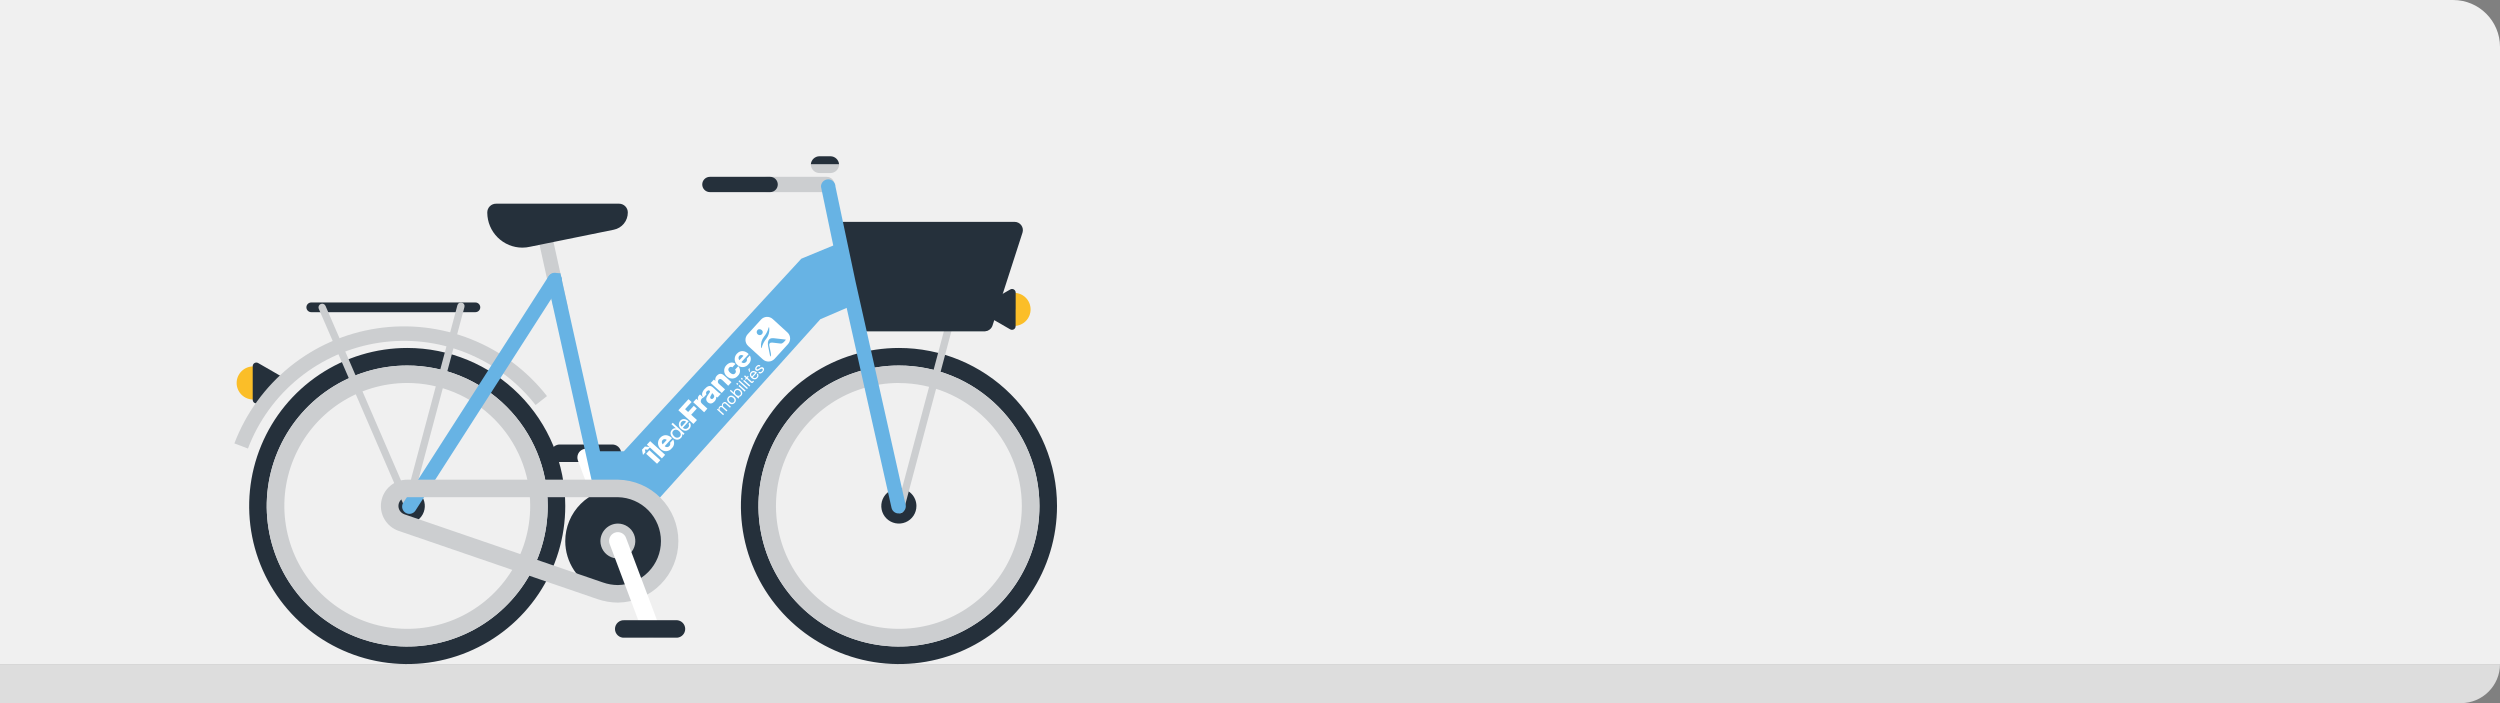
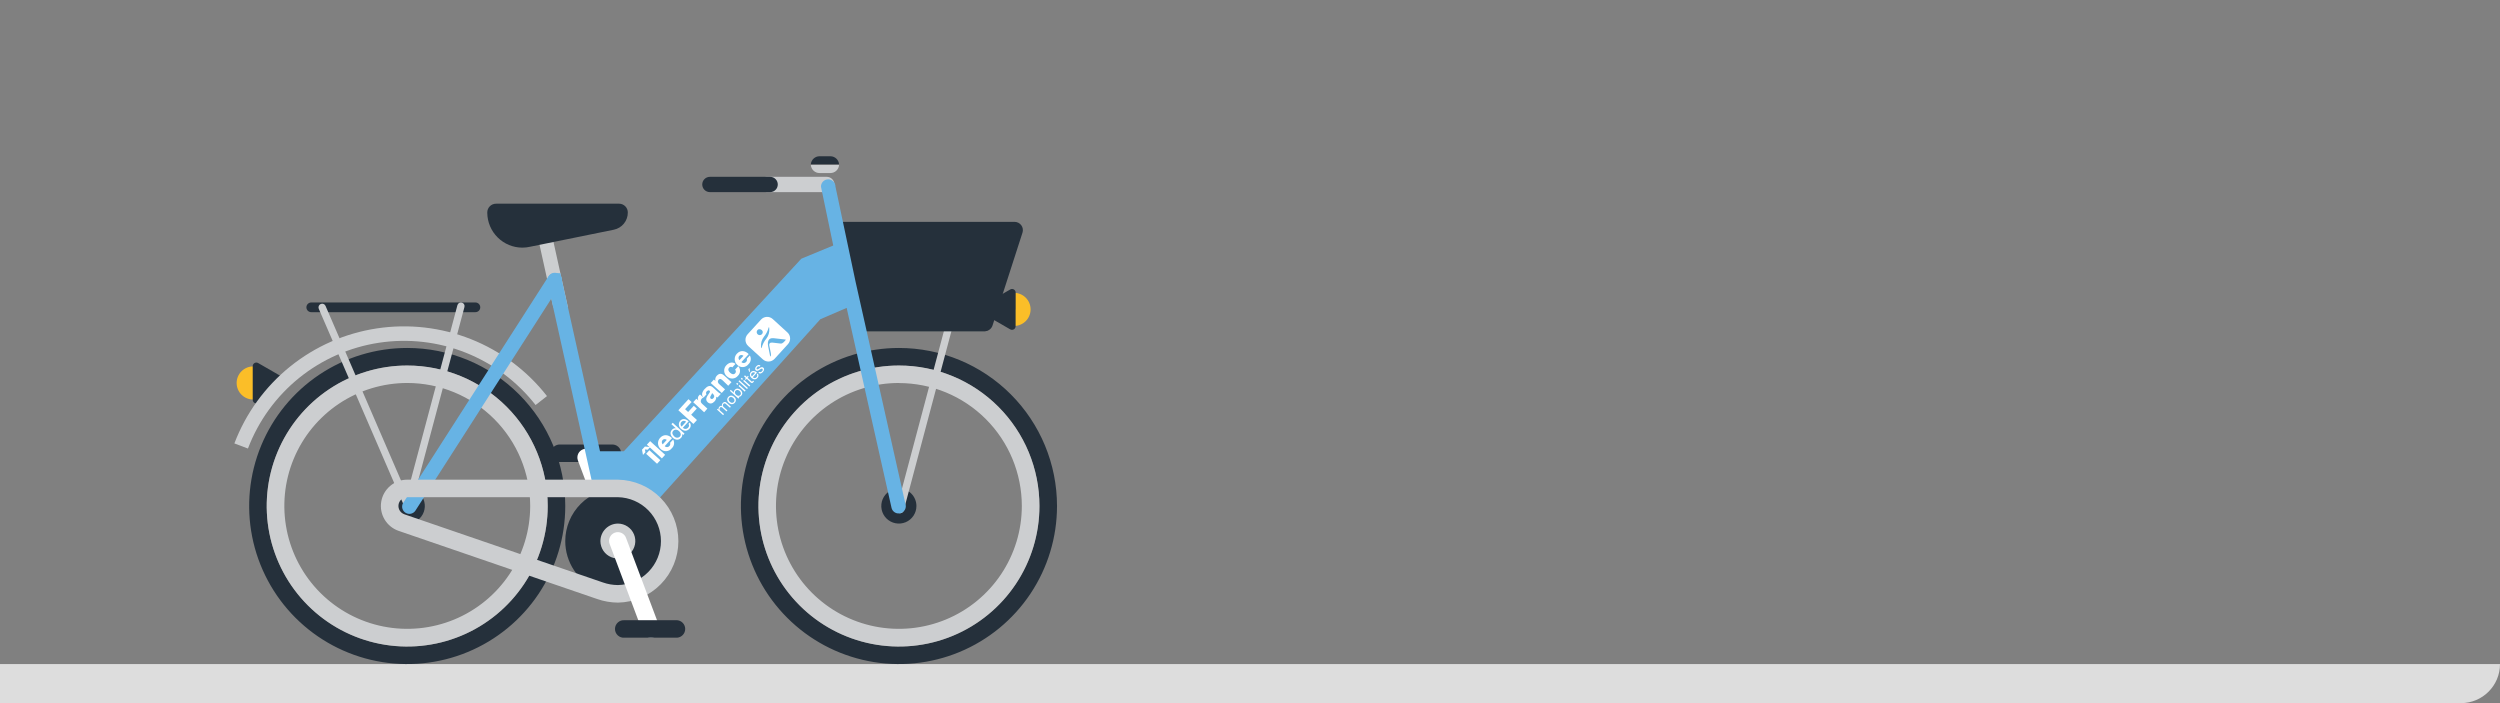
<svg xmlns="http://www.w3.org/2000/svg" width="320" height="90" viewBox="0 0 320 90" fill="none">
  <rect x="0" y="0" width="320" height="90" fill="#808080" stroke="none" />
-   <path d="M0 0.001H314C317.314 0.001 320 2.687 320 6.001V85.001H0V0.001Z" fill="#F0F0F0" />
  <path d="M0 90.001H315C317.761 90.001 320 87.762 320 85.001H0V90.001Z" fill="#DDDDDD" />
  <g clip-path="url(#clip0)">
    <path fill-rule="evenodd" clip-rule="evenodd" d="M78.256 56.904H71.513C71.239 56.936 70.986 57.067 70.802 57.273C70.619 57.479 70.518 57.745 70.518 58.021C70.518 58.297 70.619 58.563 70.802 58.769C70.986 58.975 71.239 59.107 71.513 59.138H78.256C78.413 59.157 78.573 59.141 78.724 59.093C78.875 59.046 79.015 58.966 79.133 58.861C79.252 58.755 79.346 58.626 79.411 58.481C79.476 58.337 79.51 58.18 79.51 58.021C79.51 57.862 79.476 57.706 79.411 57.561C79.346 57.416 79.252 57.287 79.133 57.181C79.015 57.076 78.875 56.997 78.724 56.949C78.573 56.901 78.413 56.886 78.256 56.904Z" fill="#25303B" />
    <path d="M80.293 69.377C80.384 69.653 80.364 69.954 80.239 70.216C80.113 70.478 79.891 70.681 79.618 70.783C79.346 70.885 79.045 70.877 78.778 70.762C78.511 70.647 78.3 70.432 78.187 70.164L73.967 58.925C73.87 58.649 73.886 58.345 74.01 58.08C74.135 57.815 74.358 57.609 74.633 57.507C74.907 57.405 75.211 57.414 75.479 57.533C75.746 57.652 75.957 57.871 76.065 58.143L80.293 69.377Z" fill="white" />
    <path d="M72.694 39.34H70.827L68.828 30.283H70.695L72.694 39.34Z" fill="#CCCED0" />
    <path d="M33.572 46.902H32.482C32.197 46.892 31.914 46.94 31.648 47.042C31.383 47.144 31.14 47.298 30.936 47.496C30.731 47.694 30.569 47.931 30.457 48.193C30.346 48.454 30.289 48.736 30.289 49.02C30.289 49.305 30.346 49.587 30.457 49.849C30.569 50.111 30.731 50.347 30.936 50.545C31.14 50.743 31.383 50.897 31.648 50.999C31.914 51.102 32.197 51.149 32.482 51.139H33.567L33.572 46.902Z" fill="#FBBE28" />
    <path d="M32.815 49.022V46.87L34.676 47.945L36.538 49.022L34.676 50.095L32.815 51.175V49.022Z" fill="#25303B" />
    <path d="M32.814 49.022H33.274V47.669L34.446 48.346L35.61 49.022L34.446 49.694L33.274 50.37V49.022H32.348V51.174C32.348 51.255 32.37 51.334 32.41 51.405C32.451 51.475 32.509 51.533 32.578 51.574C32.648 51.615 32.728 51.637 32.809 51.637C32.891 51.637 32.971 51.615 33.04 51.574L34.91 50.499L36.769 49.422C36.84 49.381 36.899 49.323 36.94 49.252C36.98 49.182 37.002 49.102 37.002 49.02C37.002 48.939 36.98 48.859 36.94 48.789C36.899 48.718 36.84 48.66 36.769 48.62L34.91 47.542L33.04 46.467C32.97 46.426 32.89 46.405 32.809 46.405C32.728 46.405 32.648 46.427 32.578 46.468C32.507 46.508 32.449 46.567 32.409 46.638C32.368 46.708 32.347 46.788 32.348 46.869V49.022H32.814Z" fill="#25303B" />
    <path d="M31.738 57.413C33.083 53.87 35.346 50.749 38.295 48.369C41.243 45.989 44.772 44.436 48.519 43.869C52.266 43.303 56.096 43.742 59.617 45.144C63.138 46.545 66.223 48.858 68.555 51.844L70.015 50.7C67.479 47.455 64.126 44.942 60.299 43.419C56.472 41.897 52.309 41.419 48.237 42.036C44.165 42.652 40.33 44.34 37.125 46.927C33.921 49.514 31.462 52.907 30 56.758L31.738 57.413Z" fill="#CCCED0" />
    <path fill-rule="evenodd" clip-rule="evenodd" d="M115.069 44.539C111.068 44.538 107.156 45.724 103.828 47.947C100.501 50.17 97.908 53.33 96.376 57.027C94.845 60.724 94.444 64.792 95.225 68.717C96.005 72.641 97.933 76.246 100.762 79.076C103.592 81.905 107.197 83.832 111.122 84.612C115.047 85.392 119.115 84.991 122.812 83.459C126.508 81.927 129.668 79.334 131.89 76.006C134.113 72.678 135.299 68.766 135.298 64.764C135.296 59.4 133.164 54.257 129.371 50.464C125.577 46.671 120.433 44.54 115.069 44.539ZM115.069 46.788C111.512 46.787 108.034 47.841 105.076 49.817C102.117 51.793 99.812 54.602 98.45 57.888C97.088 61.175 96.732 64.791 97.426 68.28C98.12 71.769 99.833 74.974 102.349 77.49C104.864 80.005 108.069 81.718 111.559 82.411C115.048 83.105 118.664 82.748 121.951 81.385C125.237 80.023 128.045 77.717 130.021 74.758C131.996 71.8 133.05 68.322 133.048 64.764C133.048 59.997 131.153 55.424 127.782 52.053C124.41 48.682 119.837 46.788 115.069 46.788Z" fill="#25303B" />
    <path fill-rule="evenodd" clip-rule="evenodd" d="M115.069 46.788C111.512 46.787 108.034 47.841 105.076 49.817C102.117 51.792 99.811 54.601 98.45 57.888C97.088 61.174 96.732 64.791 97.426 68.28C98.12 71.769 99.833 74.974 102.348 77.489C104.864 80.005 108.069 81.717 111.558 82.411C115.048 83.104 118.664 82.747 121.95 81.385C125.237 80.023 128.045 77.717 130.021 74.758C131.996 71.8 133.05 68.322 133.048 64.764C133.048 59.996 131.153 55.424 127.781 52.053C124.41 48.681 119.837 46.788 115.069 46.788ZM115.069 49.022C111.957 49.02 108.914 49.941 106.325 51.668C103.737 53.396 101.718 55.852 100.526 58.727C99.333 61.601 99.02 64.765 99.625 67.818C100.23 70.87 101.727 73.675 103.927 75.877C106.126 78.079 108.929 79.579 111.981 80.188C115.033 80.796 118.197 80.487 121.073 79.297C123.949 78.108 126.408 76.092 128.138 73.505C129.868 70.918 130.793 67.876 130.794 64.764C130.793 60.592 129.135 56.59 126.185 53.64C123.234 50.689 119.232 49.032 115.059 49.032" fill="#CCCED0" />
    <path fill-rule="evenodd" clip-rule="evenodd" d="M52.126 44.539C48.124 44.538 44.212 45.724 40.885 47.947C37.558 50.17 34.964 53.33 33.433 57.027C31.901 60.724 31.501 64.792 32.281 68.717C33.062 72.641 34.989 76.246 37.819 79.076C40.649 81.905 44.254 83.832 48.179 84.612C52.104 85.392 56.172 84.991 59.868 83.459C63.565 81.927 66.725 79.334 68.947 76.006C71.17 72.678 72.355 68.766 72.354 64.764C72.352 59.4 70.221 54.257 66.427 50.464C62.634 46.671 57.49 44.54 52.126 44.539ZM52.126 46.788C48.569 46.787 45.091 47.842 42.133 49.818C39.175 51.794 36.87 54.603 35.508 57.89C34.147 61.176 33.791 64.793 34.485 68.282C35.179 71.771 36.893 74.975 39.408 77.49C41.924 80.005 45.13 81.718 48.619 82.411C52.108 83.105 55.724 82.748 59.01 81.385C62.297 80.023 65.105 77.717 67.08 74.758C69.055 71.8 70.109 68.322 70.108 64.764C70.106 59.996 68.211 55.424 64.839 52.053C61.467 48.682 56.894 46.788 52.126 46.788Z" fill="#25303B" />
    <path fill-rule="evenodd" clip-rule="evenodd" d="M52.125 46.788C48.568 46.787 45.09 47.842 42.132 49.818C39.174 51.794 36.869 54.603 35.508 57.889C34.146 61.176 33.79 64.793 34.484 68.281C35.179 71.77 36.892 74.975 39.408 77.49C41.924 80.005 45.129 81.718 48.618 82.411C52.107 83.104 55.723 82.747 59.01 81.385C62.296 80.023 65.104 77.716 67.079 74.758C69.055 71.799 70.108 68.322 70.107 64.764C70.106 59.996 68.21 55.424 64.838 52.053C61.466 48.681 56.893 46.788 52.125 46.788ZM52.125 49.022C49.013 49.023 45.971 49.947 43.385 51.676C40.798 53.406 38.782 55.864 37.592 58.739C36.401 61.615 36.091 64.778 36.699 67.831C37.306 70.882 38.806 73.686 41.007 75.886C43.208 78.086 46.012 79.584 49.064 80.19C52.116 80.796 55.28 80.484 58.155 79.293C61.029 78.101 63.486 76.084 65.215 73.496C66.943 70.909 67.866 67.866 67.865 64.754C67.864 60.581 66.205 56.579 63.253 53.629C60.301 50.678 56.299 49.021 52.125 49.022Z" fill="#CCCED0" />
    <path fill-rule="evenodd" clip-rule="evenodd" d="M80.36 27.2C80.363 27.719 80.186 28.223 79.858 28.625C79.53 29.027 79.072 29.303 78.563 29.404L67.888 31.576C67.552 31.657 67.207 31.698 66.862 31.698C65.675 31.696 64.538 31.226 63.697 30.389C62.855 29.552 62.379 28.416 62.371 27.229V27.2C62.37 27.05 62.399 26.901 62.456 26.763C62.514 26.625 62.598 26.499 62.705 26.394C62.812 26.289 62.938 26.206 63.078 26.151C63.217 26.096 63.366 26.069 63.516 26.073H79.251C79.547 26.075 79.83 26.195 80.038 26.407C80.246 26.618 80.362 26.903 80.36 27.2Z" fill="#25303B" />
    <path fill-rule="evenodd" clip-rule="evenodd" d="M52.126 62.52C52.571 62.52 53.007 62.651 53.378 62.899C53.748 63.147 54.037 63.498 54.207 63.91C54.377 64.322 54.421 64.775 54.333 65.212C54.246 65.649 54.03 66.05 53.714 66.364C53.398 66.678 52.996 66.892 52.559 66.977C52.121 67.062 51.669 67.016 51.258 66.843C50.847 66.671 50.496 66.38 50.251 66.008C50.005 65.636 49.876 65.2 49.879 64.754C49.884 64.161 50.123 63.594 50.544 63.176C50.964 62.758 51.533 62.522 52.126 62.52Z" fill="#25303B" />
    <path fill-rule="evenodd" clip-rule="evenodd" d="M115.069 62.52C114.623 62.517 114.186 62.646 113.814 62.892C113.441 63.139 113.151 63.49 112.979 63.901C112.807 64.313 112.761 64.766 112.847 65.204C112.933 65.642 113.148 66.044 113.463 66.359C113.779 66.675 114.181 66.889 114.619 66.975C115.056 67.062 115.51 67.016 115.922 66.844C116.333 66.672 116.684 66.381 116.93 66.009C117.176 65.637 117.306 65.2 117.303 64.754C117.3 64.162 117.063 63.596 116.645 63.178C116.227 62.759 115.66 62.523 115.069 62.52Z" fill="#25303B" />
    <path d="M60.852 39.958H39.839C39.758 39.958 39.677 39.942 39.602 39.91C39.527 39.879 39.458 39.834 39.401 39.776C39.343 39.718 39.297 39.65 39.266 39.575C39.235 39.499 39.219 39.419 39.219 39.337C39.219 39.255 39.235 39.175 39.266 39.099C39.297 39.024 39.343 38.956 39.401 38.898C39.458 38.84 39.527 38.795 39.602 38.764C39.677 38.732 39.758 38.716 39.839 38.716H60.852C60.934 38.716 61.014 38.732 61.09 38.764C61.165 38.795 61.233 38.84 61.291 38.898C61.349 38.956 61.395 39.024 61.426 39.099C61.457 39.175 61.473 39.255 61.473 39.337C61.473 39.419 61.457 39.499 61.426 39.575C61.395 39.65 61.349 39.718 61.291 39.776C61.233 39.834 61.165 39.879 61.09 39.91C61.014 39.942 60.934 39.958 60.852 39.958Z" fill="#25303B" />
    <path d="M40.801 39.523L51.772 64.864C51.81 64.952 51.875 65.026 51.957 65.076C52.04 65.126 52.135 65.149 52.231 65.142C52.328 65.135 52.42 65.098 52.495 65.037C52.57 64.975 52.624 64.892 52.651 64.799L59.448 39.303C59.465 39.244 59.469 39.182 59.462 39.122C59.454 39.061 59.435 39.002 59.405 38.949C59.375 38.896 59.334 38.849 59.286 38.812C59.238 38.774 59.183 38.747 59.124 38.73C59.065 38.714 59.004 38.709 58.943 38.717C58.883 38.724 58.824 38.744 58.771 38.774C58.718 38.804 58.671 38.844 58.634 38.892C58.596 38.94 58.568 38.995 58.552 39.054L52.095 63.272L41.668 39.156C41.644 39.099 41.609 39.048 41.566 39.005C41.523 38.962 41.471 38.928 41.414 38.905C41.357 38.882 41.297 38.87 41.235 38.87C41.174 38.871 41.113 38.884 41.057 38.908C40.941 38.956 40.85 39.047 40.802 39.163C40.754 39.278 40.754 39.408 40.801 39.523Z" fill="#CCCED0" />
    <path d="M105.826 24.591H98.113C97.853 24.591 97.605 24.488 97.421 24.304C97.238 24.121 97.135 23.872 97.135 23.612C97.135 23.353 97.238 23.104 97.421 22.921C97.605 22.737 97.853 22.634 98.113 22.634H105.826C106.086 22.634 106.335 22.737 106.518 22.921C106.702 23.104 106.805 23.353 106.805 23.612C106.805 23.872 106.702 24.121 106.518 24.304C106.335 24.488 106.086 24.591 105.826 24.591Z" fill="#CCCED0" />
    <path d="M98.578 24.591H90.865C90.605 24.591 90.357 24.488 90.173 24.304C89.99 24.121 89.887 23.872 89.887 23.612C89.887 23.353 89.99 23.104 90.173 22.921C90.357 22.737 90.605 22.634 90.865 22.634H98.578C98.838 22.634 99.087 22.737 99.27 22.921C99.454 23.104 99.556 23.353 99.556 23.612C99.556 23.872 99.454 24.121 99.27 24.304C99.087 24.488 98.838 24.591 98.578 24.591Z" fill="#25303B" />
    <path d="M107.402 21.038C107.382 20.757 107.257 20.494 107.052 20.302C106.847 20.11 106.576 20.002 106.295 20H104.892C104.611 20.002 104.341 20.11 104.136 20.302C103.93 20.494 103.805 20.757 103.785 21.038H107.402Z" fill="#25303B" />
    <path d="M107.402 21.114C107.383 21.395 107.258 21.658 107.052 21.85C106.847 22.042 106.576 22.149 106.295 22.149H104.892C104.611 22.148 104.341 22.041 104.136 21.849C103.93 21.657 103.805 21.395 103.785 21.114H107.402Z" fill="#CCCED0" />
    <path d="M71.731 34.968H70.986C70.847 34.968 70.711 35 70.586 35.06C70.461 35.12 70.351 35.208 70.264 35.316C70.177 35.425 70.116 35.551 70.085 35.686C70.053 35.821 70.052 35.962 70.083 36.097L77.466 69.28C77.504 69.449 77.588 69.605 77.71 69.728C77.831 69.852 77.985 69.939 78.154 69.98C78.323 70.02 78.5 70.012 78.665 69.957C78.831 69.902 78.977 69.803 79.09 69.67L78.372 69.079L79.278 68.878L72.136 36.822" fill="#67B3E4" />
    <path d="M78.183 67.947L77.655 68.488L78.372 69.079L79.278 68.878L78.372 69.079L79.09 69.67L105.003 40.861L109.487 38.93L107.645 31.015L102.568 33.115L79.854 57.763H75.812L78.183 67.947Z" fill="#67B3E4" />
    <path d="M70.199 35.392L51.579 64.417C51.471 64.623 51.444 64.862 51.504 65.087C51.564 65.312 51.706 65.507 51.903 65.632C52.099 65.757 52.336 65.803 52.565 65.762C52.794 65.721 53 65.595 53.141 65.41L71.758 36.385C71.832 36.283 71.885 36.167 71.912 36.044C71.94 35.92 71.942 35.792 71.919 35.668C71.895 35.544 71.847 35.426 71.776 35.321C71.705 35.217 71.613 35.127 71.507 35.059C71.4 34.992 71.28 34.946 71.156 34.926C71.031 34.906 70.903 34.912 70.781 34.943C70.658 34.974 70.543 35.03 70.443 35.108C70.343 35.185 70.26 35.282 70.199 35.392Z" fill="#67B3E4" />
    <path fill-rule="evenodd" clip-rule="evenodd" d="M79.101 62.52C80.435 62.52 81.739 62.916 82.848 63.658C83.957 64.4 84.821 65.453 85.331 66.686C85.841 67.918 85.975 69.275 85.714 70.583C85.454 71.891 84.811 73.093 83.868 74.036C82.924 74.979 81.722 75.621 80.414 75.881C79.105 76.141 77.749 76.007 76.517 75.497C75.284 74.986 74.231 74.122 73.49 73.013C72.749 71.903 72.353 70.599 72.353 69.265C72.354 67.476 73.065 65.76 74.331 64.496C75.596 63.231 77.312 62.52 79.101 62.52Z" fill="#25303B" />
    <path d="M51.763 65.832L77.17 74.553C77.789 74.771 78.439 74.884 79.094 74.888C80.566 74.858 81.966 74.251 82.996 73.2C84.025 72.149 84.602 70.736 84.602 69.264C84.602 67.793 84.025 66.38 82.996 65.328C81.966 64.277 80.566 63.671 79.094 63.64H52.108C51.843 63.644 51.588 63.741 51.387 63.914C51.187 64.088 51.054 64.327 51.013 64.589C50.972 64.851 51.025 65.119 51.162 65.346C51.299 65.573 51.512 65.744 51.763 65.829V65.832ZM76.426 76.671L51.031 67.954C50.277 67.697 49.639 67.18 49.23 66.497C48.821 65.813 48.667 65.007 48.797 64.221C48.926 63.434 49.329 62.72 49.936 62.203C50.542 61.686 51.312 61.401 52.108 61.398H79.102C81.165 61.435 83.13 62.28 84.576 63.751C86.022 65.223 86.832 67.204 86.832 69.267C86.832 71.33 86.022 73.31 84.576 74.782C83.13 76.254 81.165 77.099 79.102 77.135C78.19 77.128 77.286 76.971 76.426 76.671Z" fill="#CCCED0" />
    <path d="M79.101 67.018C79.541 67.021 79.971 67.154 80.336 67.401C80.701 67.647 80.985 67.996 81.153 68.404C81.32 68.811 81.363 69.259 81.277 69.691C81.19 70.123 80.978 70.52 80.667 70.831C80.355 71.143 79.959 71.356 79.527 71.443C79.095 71.53 78.647 71.487 78.239 71.32C77.832 71.153 77.483 70.87 77.236 70.505C76.989 70.14 76.855 69.71 76.852 69.27C76.852 68.673 77.089 68.101 77.511 67.679C77.933 67.257 78.504 67.019 79.101 67.018Z" fill="#CCCED0" />
    <path d="M84.368 80.11C84.473 80.388 84.463 80.697 84.34 80.969C84.216 81.24 83.991 81.451 83.712 81.556C83.433 81.66 83.124 81.65 82.853 81.527C82.582 81.404 82.37 81.178 82.266 80.899L78.045 69.658C77.988 69.519 77.959 69.37 77.961 69.219C77.963 69.069 77.995 68.921 78.055 68.783C78.115 68.645 78.202 68.521 78.311 68.418C78.421 68.314 78.55 68.234 78.691 68.182C78.832 68.13 78.981 68.106 79.132 68.113C79.282 68.12 79.429 68.157 79.565 68.222C79.7 68.287 79.821 68.378 79.921 68.491C80.02 68.604 80.096 68.736 80.143 68.878L84.368 80.11Z" fill="white" />
    <path d="M114.791 65.417C114.829 65.505 114.894 65.579 114.976 65.629C115.059 65.679 115.154 65.702 115.25 65.695C115.347 65.688 115.438 65.651 115.513 65.591C115.588 65.53 115.643 65.448 115.67 65.355L121.904 41.926C121.92 41.867 121.924 41.804 121.916 41.743C121.908 41.682 121.888 41.623 121.857 41.569C121.826 41.516 121.785 41.469 121.736 41.431C121.687 41.394 121.631 41.366 121.571 41.35C121.512 41.335 121.451 41.331 121.391 41.34C121.331 41.348 121.273 41.368 121.221 41.399C121.169 41.429 121.123 41.47 121.086 41.519C121.05 41.567 121.023 41.622 121.007 41.681L115.114 63.818L114.791 65.417Z" fill="#CCCED0" />
    <path d="M107.99 28.398H129.872C130.038 28.399 130.203 28.438 130.351 28.514C130.5 28.59 130.628 28.699 130.726 28.834C130.825 28.969 130.89 29.125 130.916 29.289C130.943 29.454 130.93 29.622 130.879 29.781L127.044 41.663C126.976 41.876 126.842 42.062 126.661 42.194C126.48 42.325 126.262 42.396 126.038 42.395H110.567C110.325 42.395 110.09 42.313 109.902 42.161C109.714 42.009 109.583 41.798 109.531 41.561L106.962 29.682C106.928 29.528 106.929 29.368 106.965 29.215C107.001 29.061 107.071 28.918 107.17 28.795C107.268 28.672 107.393 28.573 107.535 28.504C107.677 28.435 107.832 28.399 107.99 28.398Z" fill="#25303B" />
    <path d="M126.027 42.396H110.084C109.919 42.396 109.761 42.33 109.645 42.214C109.528 42.097 109.463 41.94 109.463 41.775C109.463 41.61 109.528 41.453 109.645 41.336C109.761 41.22 109.919 41.154 110.084 41.154H126.027C126.192 41.154 126.349 41.22 126.466 41.336C126.582 41.453 126.648 41.61 126.648 41.775C126.648 41.94 126.582 42.097 126.466 42.214C126.349 42.33 126.192 42.396 126.027 42.396Z" fill="#25303B" />
    <path d="M105.082 23.885L107.669 36.266C107.669 36.36 114.124 65.04 114.124 65.04C114.156 65.16 114.213 65.272 114.29 65.37C114.367 65.468 114.462 65.549 114.571 65.609C114.681 65.669 114.801 65.706 114.924 65.719C115.048 65.731 115.173 65.719 115.292 65.682C115.411 65.645 115.521 65.584 115.616 65.504C115.711 65.423 115.789 65.325 115.845 65.213C115.901 65.102 115.934 64.981 115.942 64.857C115.95 64.733 115.933 64.608 115.891 64.491L109.526 36.122L106.939 23.885C106.939 23.639 106.841 23.403 106.667 23.229C106.493 23.054 106.257 22.956 106.011 22.956C105.764 22.956 105.528 23.054 105.354 23.229C105.18 23.403 105.082 23.639 105.082 23.885Z" fill="#67B3E4" />
    <path d="M128.783 41.723H129.868C130.418 41.704 130.938 41.472 131.32 41.077C131.702 40.682 131.916 40.154 131.916 39.604C131.916 39.054 131.702 38.526 131.32 38.13C130.938 37.735 130.418 37.504 129.868 37.485H128.783V41.723Z" fill="#FBBE28" />
    <path d="M129.541 39.603V41.755L127.679 40.68L125.814 39.603L127.679 38.53L129.541 37.45V39.603Z" fill="#25303B" />
    <path d="M129.554 39.613H129.092V40.966L127.923 40.288L126.746 39.613L127.91 38.94L129.08 38.265V39.613H130.006V37.45C130.005 37.37 129.984 37.29 129.943 37.22C129.903 37.15 129.845 37.092 129.775 37.051C129.705 37.009 129.625 36.987 129.544 36.987C129.463 36.987 129.383 37.009 129.313 37.051L127.446 38.123L125.582 39.203C125.512 39.244 125.454 39.303 125.413 39.373C125.373 39.443 125.352 39.523 125.352 39.604C125.352 39.685 125.373 39.765 125.413 39.835C125.454 39.906 125.512 39.964 125.582 40.005L127.444 41.083L129.306 42.157C129.376 42.198 129.456 42.219 129.537 42.219C129.618 42.219 129.698 42.198 129.768 42.157C129.839 42.116 129.897 42.057 129.937 41.987C129.978 41.916 129.999 41.837 129.998 41.755V39.613H129.554Z" fill="#25303B" />
    <path fill-rule="evenodd" clip-rule="evenodd" d="M79.944 81.624H86.69C86.968 81.597 87.226 81.468 87.414 81.262C87.602 81.055 87.706 80.786 87.706 80.506C87.706 80.227 87.602 79.958 87.414 79.751C87.226 79.544 86.968 79.415 86.69 79.389H79.944C79.789 79.375 79.632 79.392 79.484 79.442C79.335 79.492 79.199 79.571 79.084 79.677C78.968 79.782 78.876 79.91 78.813 80.053C78.749 80.196 78.717 80.35 78.717 80.506C78.717 80.663 78.749 80.817 78.813 80.96C78.876 81.103 78.968 81.231 79.084 81.336C79.199 81.442 79.335 81.521 79.484 81.571C79.632 81.62 79.789 81.638 79.944 81.624Z" fill="#25303B" />
    <path d="M91.867 52.329L91.984 52.436C91.965 52.37 91.965 52.3 91.982 52.234C92 52.167 92.034 52.107 92.083 52.058C92.124 52.011 92.176 51.975 92.234 51.952C92.263 51.941 92.294 51.937 92.325 51.939C92.356 51.941 92.386 51.95 92.413 51.964C92.395 51.9 92.395 51.832 92.411 51.767C92.427 51.702 92.459 51.643 92.505 51.594C92.538 51.558 92.576 51.525 92.617 51.497C92.651 51.474 92.692 51.458 92.733 51.453C92.772 51.443 92.813 51.443 92.853 51.453C92.897 51.471 92.939 51.497 92.974 51.529L93.553 52.058L93.433 52.187L92.917 51.716C92.894 51.694 92.869 51.675 92.843 51.659C92.819 51.644 92.793 51.634 92.766 51.631C92.74 51.623 92.712 51.623 92.686 51.631C92.653 51.646 92.624 51.668 92.602 51.696C92.574 51.721 92.552 51.752 92.538 51.787C92.523 51.822 92.517 51.859 92.52 51.897C92.522 51.933 92.532 51.968 92.548 52.001C92.564 52.033 92.587 52.062 92.614 52.086L93.111 52.532L92.994 52.664L92.475 52.19C92.452 52.169 92.427 52.149 92.401 52.133C92.376 52.119 92.349 52.11 92.321 52.105C92.296 52.1 92.27 52.1 92.244 52.105C92.214 52.121 92.187 52.142 92.165 52.168C92.133 52.2 92.111 52.24 92.1 52.284C92.092 52.323 92.092 52.362 92.1 52.401C92.106 52.435 92.117 52.467 92.132 52.498C92.145 52.52 92.161 52.541 92.18 52.56L92.676 53.009L92.557 53.138L91.768 52.418L91.867 52.329Z" fill="white" />
    <path d="M93.145 51.395C93.111 51.336 93.089 51.27 93.081 51.202C93.073 51.134 93.081 51.065 93.103 51.001C93.158 50.856 93.266 50.738 93.406 50.671C93.468 50.644 93.535 50.631 93.602 50.631C93.671 50.633 93.738 50.649 93.801 50.678C93.868 50.71 93.93 50.752 93.984 50.802C94.04 50.851 94.088 50.909 94.126 50.974C94.16 51.033 94.181 51.099 94.188 51.167C94.195 51.234 94.188 51.302 94.166 51.366C94.14 51.438 94.1 51.504 94.047 51.559C93.996 51.617 93.934 51.663 93.865 51.696C93.803 51.724 93.735 51.739 93.667 51.738C93.599 51.735 93.532 51.719 93.471 51.691C93.403 51.66 93.341 51.618 93.287 51.567C93.231 51.518 93.183 51.46 93.145 51.395ZM93.555 51.53C93.599 51.551 93.647 51.562 93.697 51.562C93.74 51.562 93.783 51.554 93.823 51.537C93.863 51.519 93.9 51.492 93.93 51.46C93.961 51.427 93.984 51.388 93.999 51.346C94.012 51.303 94.016 51.258 94.012 51.214C94.008 51.166 93.993 51.119 93.967 51.078C93.938 51.027 93.901 50.98 93.858 50.941C93.815 50.902 93.766 50.87 93.714 50.844C93.669 50.823 93.62 50.812 93.57 50.812C93.525 50.81 93.481 50.819 93.441 50.837C93.4 50.855 93.364 50.881 93.334 50.914C93.305 50.947 93.282 50.986 93.267 51.028C93.256 51.071 93.256 51.117 93.267 51.16C93.273 51.208 93.288 51.255 93.312 51.299C93.341 51.349 93.377 51.394 93.421 51.433C93.464 51.474 93.513 51.506 93.567 51.53" fill="white" />
    <path d="M93.538 49.896L93.945 50.266C93.92 50.205 93.92 50.138 93.945 50.077C93.969 50.012 94.005 49.952 94.052 49.901C94.101 49.845 94.162 49.801 94.231 49.772C94.292 49.747 94.358 49.737 94.424 49.742C94.492 49.747 94.559 49.765 94.62 49.794C94.686 49.826 94.746 49.867 94.799 49.916C94.853 49.964 94.9 50.02 94.938 50.082C94.973 50.139 94.996 50.202 95.008 50.268C95.018 50.333 95.013 50.399 94.993 50.462C94.969 50.532 94.93 50.595 94.879 50.648C94.859 50.67 94.838 50.69 94.814 50.708C94.787 50.728 94.759 50.746 94.73 50.762C94.699 50.777 94.666 50.788 94.633 50.794C94.597 50.801 94.561 50.801 94.526 50.794L94.633 50.891L94.514 51.02L93.424 50.027L93.538 49.896ZM94.543 49.958C94.501 49.937 94.456 49.923 94.409 49.918C94.364 49.912 94.318 49.917 94.275 49.933C94.228 49.952 94.185 49.981 94.151 50.02C94.114 50.058 94.088 50.105 94.074 50.157C94.064 50.201 94.064 50.248 94.074 50.293C94.085 50.339 94.105 50.383 94.131 50.422C94.159 50.463 94.192 50.5 94.228 50.534C94.265 50.569 94.307 50.598 94.352 50.621C94.394 50.645 94.441 50.66 94.489 50.665C94.535 50.67 94.582 50.665 94.625 50.648C94.675 50.628 94.72 50.597 94.754 50.556C94.791 50.519 94.817 50.472 94.832 50.422C94.841 50.377 94.841 50.331 94.832 50.286C94.819 50.239 94.797 50.196 94.769 50.157C94.739 50.115 94.705 50.077 94.668 50.042C94.632 50.008 94.591 49.98 94.546 49.958" fill="white" />
    <path d="M94.232 49.131L94.352 49.002L94.51 49.146L94.391 49.275L94.232 49.131ZM95.442 49.995L95.322 50.127L94.533 49.407L94.652 49.275L95.442 49.995Z" fill="white" />
    <path d="M94.646 48.675L94.527 48.805L95.617 49.798L95.736 49.668L94.646 48.675Z" fill="white" />
    <path d="M94.824 48.486L94.943 48.354L95.102 48.501L94.983 48.63L94.824 48.486ZM96.033 49.349L95.914 49.479L95.125 48.759L95.244 48.63L96.033 49.349Z" fill="white" />
    <path d="M95.72 48.106L95.835 48.21L95.693 48.366L96.19 48.813C96.201 48.825 96.215 48.835 96.229 48.843C96.235 48.845 96.241 48.846 96.247 48.846C96.253 48.846 96.259 48.845 96.264 48.843C96.278 48.839 96.291 48.833 96.301 48.823L96.349 48.776L96.403 48.716L96.517 48.821L96.428 48.92C96.401 48.949 96.372 48.975 96.341 48.999C96.319 49.018 96.293 49.03 96.264 49.034C96.236 49.039 96.207 49.033 96.182 49.019C96.146 49.001 96.112 48.978 96.083 48.95L95.586 48.49L95.465 48.627L95.35 48.523L95.472 48.386L95.236 48.17L95.353 48.041L95.601 48.257L95.72 48.106Z" fill="white" />
    <path d="M97.085 48.093C97.073 48.2 97.025 48.3 96.948 48.376C96.899 48.434 96.838 48.48 96.77 48.513C96.71 48.539 96.644 48.553 96.579 48.553C96.51 48.55 96.444 48.533 96.382 48.503C96.313 48.471 96.249 48.429 96.191 48.379C96.135 48.327 96.087 48.267 96.05 48.2C96.018 48.139 95.999 48.072 95.993 48.004C95.986 47.938 95.992 47.871 96.013 47.808C96.036 47.742 96.072 47.683 96.119 47.632C96.172 47.569 96.242 47.522 96.32 47.497C96.391 47.48 96.464 47.48 96.534 47.497C96.604 47.51 96.671 47.535 96.733 47.572C96.792 47.607 96.847 47.648 96.896 47.696L96.358 48.287C96.389 48.319 96.426 48.346 96.467 48.366C96.505 48.383 96.546 48.394 96.588 48.396C96.633 48.398 96.677 48.389 96.718 48.371C96.764 48.349 96.806 48.318 96.842 48.279C96.887 48.233 96.917 48.173 96.926 48.108C96.931 48.046 96.913 47.984 96.874 47.934L96.991 47.805C97.059 47.889 97.092 47.995 97.085 48.103V48.093ZM96.551 47.671C96.515 47.658 96.476 47.653 96.437 47.654C96.398 47.655 96.36 47.665 96.325 47.681C96.287 47.697 96.253 47.722 96.226 47.753C96.198 47.784 96.176 47.821 96.162 47.86C96.147 47.896 96.141 47.935 96.144 47.974C96.148 48.013 96.158 48.05 96.174 48.086C96.192 48.122 96.215 48.154 96.243 48.183L96.656 47.731C96.625 47.705 96.59 47.684 96.551 47.671ZM95.789 47.259L95.901 47.632L95.99 47.532L95.941 47.093L95.789 47.259Z" fill="white" />
    <path d="M97.28 47.631C97.31 47.64 97.342 47.64 97.372 47.631C97.403 47.623 97.433 47.609 97.459 47.589C97.487 47.568 97.512 47.544 97.535 47.517C97.556 47.496 97.574 47.474 97.59 47.45C97.606 47.426 97.62 47.4 97.63 47.373C97.637 47.347 97.637 47.32 97.63 47.294C97.624 47.264 97.608 47.238 97.585 47.219C97.571 47.205 97.553 47.195 97.533 47.19C97.514 47.184 97.493 47.184 97.473 47.189C97.428 47.201 97.384 47.221 97.344 47.246C97.3 47.275 97.252 47.307 97.203 47.343C97.156 47.378 97.106 47.409 97.054 47.435C97.005 47.457 96.953 47.469 96.9 47.47C96.841 47.467 96.786 47.441 96.746 47.398C96.708 47.367 96.681 47.325 96.667 47.279C96.655 47.236 96.655 47.19 96.667 47.147C96.675 47.101 96.69 47.057 96.711 47.016C96.735 46.974 96.763 46.935 96.796 46.899C96.833 46.857 96.874 46.82 96.92 46.787C96.958 46.757 97.002 46.735 97.049 46.723C97.095 46.71 97.144 46.71 97.19 46.723C97.245 46.738 97.295 46.765 97.337 46.802L97.218 46.931C97.195 46.912 97.168 46.9 97.138 46.894C97.112 46.888 97.085 46.888 97.059 46.894C97.032 46.901 97.006 46.914 96.984 46.931C96.96 46.947 96.938 46.966 96.92 46.988C96.902 47.008 96.885 47.029 96.87 47.05C96.856 47.072 96.844 47.095 96.835 47.12C96.831 47.142 96.831 47.165 96.835 47.187C96.84 47.211 96.852 47.233 96.87 47.249C96.881 47.259 96.893 47.266 96.907 47.271C96.921 47.276 96.935 47.278 96.95 47.276C96.981 47.272 97.013 47.263 97.041 47.249C97.071 47.234 97.106 47.212 97.141 47.189L97.245 47.115L97.357 47.043C97.394 47.024 97.433 47.009 97.473 46.998C97.512 46.991 97.552 46.991 97.59 46.998C97.633 47.009 97.673 47.032 97.704 47.063C97.747 47.1 97.779 47.148 97.796 47.202C97.807 47.25 97.807 47.3 97.796 47.348C97.785 47.4 97.765 47.448 97.737 47.492C97.71 47.54 97.677 47.584 97.64 47.624C97.603 47.666 97.56 47.704 97.513 47.736C97.471 47.766 97.423 47.788 97.372 47.8C97.323 47.814 97.271 47.814 97.223 47.8C97.166 47.785 97.113 47.757 97.069 47.718L97.188 47.589C97.213 47.612 97.244 47.627 97.277 47.634" fill="white" />
    <path d="M82.616 57.882L82.3 58.232L82.174 57.564L82.549 57.155L83.224 57.219L82.909 57.564L82.546 57.53L82.616 57.882ZM82.705 58.088L83.122 57.629L84.52 58.905L84.103 59.362L82.705 58.088Z" fill="white" />
    <path d="M83.217 56.464L82.799 56.922L84.721 58.676L85.139 58.217L83.217 56.464Z" fill="white" />
    <path d="M85.082 57.11C85.122 57.151 85.169 57.184 85.222 57.205C85.275 57.226 85.332 57.236 85.389 57.234C85.446 57.232 85.502 57.218 85.553 57.193C85.604 57.167 85.649 57.132 85.685 57.088C85.737 57.036 85.773 56.971 85.788 56.899C85.803 56.828 85.796 56.754 85.77 56.686L86.16 56.256C86.264 56.434 86.304 56.642 86.274 56.846C86.243 57.05 86.143 57.237 85.991 57.376C85.908 57.485 85.802 57.575 85.681 57.639C85.56 57.704 85.426 57.742 85.29 57.75C85.153 57.758 85.016 57.737 84.888 57.687C84.76 57.638 84.644 57.561 84.548 57.463C84.45 57.373 84.37 57.265 84.314 57.144C84.259 57.024 84.228 56.893 84.223 56.76C84.219 56.627 84.241 56.495 84.289 56.371C84.337 56.247 84.409 56.133 84.501 56.038C84.958 55.541 85.564 55.63 86.018 56.082L85.082 57.11ZM85.345 56.308C85.272 56.24 85.176 56.204 85.076 56.206C84.976 56.208 84.881 56.249 84.811 56.321C84.743 56.398 84.707 56.499 84.71 56.602C84.713 56.705 84.754 56.803 84.826 56.877L85.345 56.308Z" fill="white" />
    <path d="M87.619 55.502L87.455 55.68L87.306 55.546C87.332 55.636 87.332 55.732 87.306 55.822C87.281 55.912 87.23 55.993 87.16 56.055C86.852 56.393 86.43 56.318 86.122 56.035C85.814 55.752 85.7 55.348 86.008 55.012C86.068 54.941 86.145 54.886 86.231 54.851C86.318 54.816 86.412 54.804 86.504 54.814L85.938 54.297L86.105 54.116L87.619 55.502ZM87.021 55.889C87.242 55.641 87.118 55.362 86.914 55.176C86.71 54.99 86.417 54.893 86.181 55.142C85.946 55.39 86.09 55.663 86.306 55.859C86.35 55.909 86.404 55.95 86.464 55.978C86.525 56.007 86.59 56.023 86.657 56.026C86.724 56.029 86.79 56.018 86.853 55.995C86.915 55.971 86.972 55.935 87.021 55.889Z" fill="white" />
    <path d="M88.282 54.081C88.377 54.198 88.424 54.347 88.414 54.497C88.404 54.647 88.337 54.788 88.228 54.891C87.91 55.243 87.515 55.186 87.17 54.891C87.093 54.831 87.029 54.756 86.981 54.67C86.934 54.585 86.905 54.49 86.896 54.393C86.886 54.296 86.897 54.198 86.927 54.105C86.957 54.012 87.006 53.926 87.071 53.853C87.423 53.463 87.895 53.677 88.153 53.93L87.408 54.752C87.451 54.8 87.503 54.838 87.561 54.864C87.62 54.89 87.683 54.902 87.747 54.901C87.811 54.899 87.874 54.884 87.931 54.856C87.988 54.827 88.039 54.787 88.079 54.737C88.145 54.677 88.186 54.595 88.195 54.506C88.204 54.418 88.179 54.329 88.126 54.258L88.287 54.079L88.282 54.081ZM87.823 53.975C87.739 53.898 87.629 53.858 87.516 53.863C87.403 53.868 87.296 53.918 87.22 54.002C87.143 54.086 87.103 54.196 87.108 54.309C87.114 54.422 87.163 54.529 87.247 54.605L87.823 53.975Z" fill="white" />
    <path d="M86.83 52.512L88.124 51.095L88.523 51.46L87.689 52.376L88.081 52.736L88.804 51.944L89.191 52.296L88.469 53.088L89.211 53.764L88.754 54.265L86.83 52.512Z" fill="white" />
    <path d="M88.731 51.482L89.135 51.033L89.383 51.256C89.328 51.148 89.308 51.024 89.328 50.904C89.349 50.783 89.407 50.673 89.495 50.589C89.527 50.552 89.564 50.519 89.604 50.492L90.021 50.871C89.952 50.912 89.888 50.962 89.833 51.02C89.789 51.063 89.754 51.114 89.73 51.17C89.707 51.227 89.696 51.287 89.698 51.348C89.699 51.409 89.714 51.469 89.74 51.525C89.766 51.58 89.804 51.629 89.85 51.669L90.543 52.301L90.128 52.771L88.731 51.482Z" fill="white" />
    <path d="M90.054 50.899C89.978 50.829 89.921 50.74 89.89 50.642C89.859 50.543 89.855 50.438 89.878 50.337C89.934 50.137 90.04 49.955 90.185 49.806C90.488 49.474 90.853 49.22 91.248 49.58L91.861 50.139C91.974 50.26 92.113 50.354 92.268 50.412L91.846 50.874C91.791 50.848 91.739 50.816 91.69 50.779C91.692 50.894 91.672 51.008 91.629 51.114C91.586 51.22 91.523 51.317 91.442 51.398C91.193 51.663 90.873 51.75 90.585 51.487C90.131 51.072 90.617 50.608 90.833 50.246C90.888 50.151 90.9 50.084 90.814 49.997C90.727 49.91 90.553 49.997 90.468 50.087C90.441 50.11 90.417 50.138 90.401 50.17C90.384 50.202 90.373 50.237 90.37 50.273C90.367 50.309 90.371 50.346 90.382 50.38C90.393 50.414 90.41 50.447 90.434 50.474L90.044 50.904L90.054 50.899ZM91.308 50.971C91.506 50.755 91.449 50.568 91.151 50.315C91.103 50.439 91.042 50.557 90.968 50.668C90.9 50.792 90.863 50.916 90.968 51.018C90.991 51.039 91.02 51.055 91.05 51.064C91.081 51.073 91.113 51.075 91.145 51.071C91.176 51.066 91.207 51.055 91.233 51.038C91.26 51.02 91.283 50.998 91.3 50.971" fill="white" />
-     <path d="M90.973 49.024L91.38 48.58L91.571 48.754C91.543 48.64 91.544 48.521 91.574 48.407C91.603 48.294 91.66 48.189 91.74 48.103C92.164 47.636 92.537 47.91 92.733 48.103L93.629 48.922L93.212 49.379L92.561 48.749C92.368 48.572 92.194 48.374 91.966 48.624C91.934 48.663 91.911 48.707 91.897 48.755C91.884 48.802 91.88 48.852 91.887 48.901C91.894 48.95 91.911 48.997 91.937 49.039C91.963 49.081 91.997 49.118 92.038 49.146L92.802 49.841L92.383 50.3L90.973 49.024Z" fill="white" />
+     <path d="M90.973 49.024L91.38 48.58L91.571 48.754C91.543 48.64 91.544 48.521 91.574 48.407C91.603 48.294 91.66 48.189 91.74 48.103C92.164 47.636 92.537 47.91 92.733 48.103L93.629 48.922L93.212 49.379L92.561 48.749C92.368 48.572 92.194 48.374 91.966 48.624C91.934 48.663 91.911 48.707 91.897 48.755C91.884 48.802 91.88 48.852 91.887 48.901C91.963 49.081 91.997 49.118 92.038 49.146L92.802 49.841L92.383 50.3L90.973 49.024Z" fill="white" />
    <path d="M93.741 47.018C93.682 46.971 93.606 46.948 93.53 46.956C93.455 46.963 93.385 47 93.336 47.058C93.103 47.306 93.284 47.554 93.478 47.728C93.671 47.902 93.915 47.977 94.091 47.79C94.123 47.759 94.149 47.722 94.166 47.681C94.184 47.64 94.193 47.596 94.193 47.551C94.193 47.506 94.184 47.462 94.166 47.421C94.149 47.38 94.123 47.342 94.091 47.311L94.498 46.867C94.653 47.04 94.735 47.266 94.725 47.498C94.715 47.73 94.615 47.949 94.446 48.108C94.363 48.209 94.26 48.291 94.144 48.351C94.028 48.41 93.901 48.444 93.771 48.452C93.641 48.459 93.51 48.439 93.388 48.394C93.266 48.349 93.154 48.278 93.061 48.188C92.954 48.105 92.866 48 92.803 47.88C92.74 47.761 92.702 47.63 92.694 47.495C92.685 47.36 92.704 47.225 92.751 47.098C92.798 46.972 92.871 46.856 92.966 46.76C93.284 46.413 93.751 46.264 94.148 46.574L93.741 47.018Z" fill="white" />
    <path d="M94.9 46.348C94.94 46.389 94.988 46.422 95.041 46.443C95.093 46.464 95.15 46.474 95.207 46.472C95.264 46.47 95.32 46.456 95.371 46.431C95.422 46.406 95.467 46.37 95.504 46.326C95.556 46.274 95.591 46.209 95.606 46.137C95.62 46.066 95.613 45.991 95.586 45.924L95.978 45.497C96.082 45.674 96.122 45.882 96.091 46.086C96.059 46.289 95.959 46.476 95.807 46.614C95.724 46.723 95.618 46.813 95.498 46.877C95.377 46.942 95.243 46.98 95.107 46.988C94.97 46.996 94.833 46.975 94.705 46.925C94.578 46.876 94.462 46.799 94.367 46.701C94.268 46.611 94.189 46.503 94.133 46.383C94.077 46.262 94.046 46.131 94.042 45.998C94.037 45.865 94.059 45.733 94.107 45.609C94.155 45.485 94.227 45.371 94.32 45.276C94.776 44.779 95.382 44.869 95.836 45.323L94.9 46.348ZM95.164 45.546C95.092 45.477 94.996 45.438 94.897 45.438C94.797 45.438 94.701 45.477 94.63 45.546C94.561 45.623 94.524 45.724 94.527 45.827C94.529 45.931 94.572 46.029 94.645 46.102L95.164 45.546Z" fill="white" />
    <path d="M97.41 40.907L95.697 42.785C95.301 43.218 95.332 43.89 95.766 44.286L97.644 45.999C98.077 46.395 98.749 46.364 99.145 45.93L100.858 44.052C101.254 43.618 101.223 42.946 100.789 42.551L98.911 40.838C98.477 40.442 97.805 40.473 97.41 40.907Z" fill="white" />
    <path d="M97.629 42.445C97.641 42.517 97.632 42.59 97.604 42.658C97.575 42.725 97.529 42.782 97.469 42.824C97.41 42.866 97.34 42.89 97.267 42.894C97.194 42.898 97.122 42.881 97.058 42.846C96.995 42.81 96.942 42.758 96.907 42.694C96.872 42.63 96.856 42.558 96.86 42.485C96.864 42.413 96.889 42.343 96.931 42.283C96.973 42.224 97.031 42.178 97.098 42.15C97.207 42.12 97.324 42.135 97.423 42.19C97.522 42.245 97.596 42.337 97.629 42.445Z" fill="#65B5E6" />
    <path d="M99.016 43.289C98.334 43.21 98.215 43.764 98.321 44.31C98.406 44.739 98.483 45.109 98.57 45.551C98.59 45.658 98.647 45.64 98.666 45.551C98.69 45.434 98.69 45.313 98.666 45.196C98.627 45.007 98.535 44.541 98.473 44.245C98.411 43.95 98.594 43.823 98.87 43.853L99.938 43.977C100.186 44.002 100.449 43.662 100.568 43.515C100.588 43.488 100.568 43.463 100.548 43.461L99.016 43.287" fill="#65B5E6" />
    <path d="M98.369 41.974C98.26 42.383 98.064 42.764 97.793 43.091C97.502 43.462 97.365 43.932 97.411 44.401C97.411 44.545 97.46 44.65 97.508 44.474C97.615 44.063 97.812 43.682 98.084 43.356C98.374 42.984 98.511 42.515 98.466 42.045C98.466 41.901 98.414 41.797 98.369 41.974Z" fill="#65B5E6" />
  </g>
  <defs>
    <clipPath id="clip0">
      <rect x="30" y="20" width="105.298" height="65" fill="white" />
    </clipPath>
  </defs>
</svg>